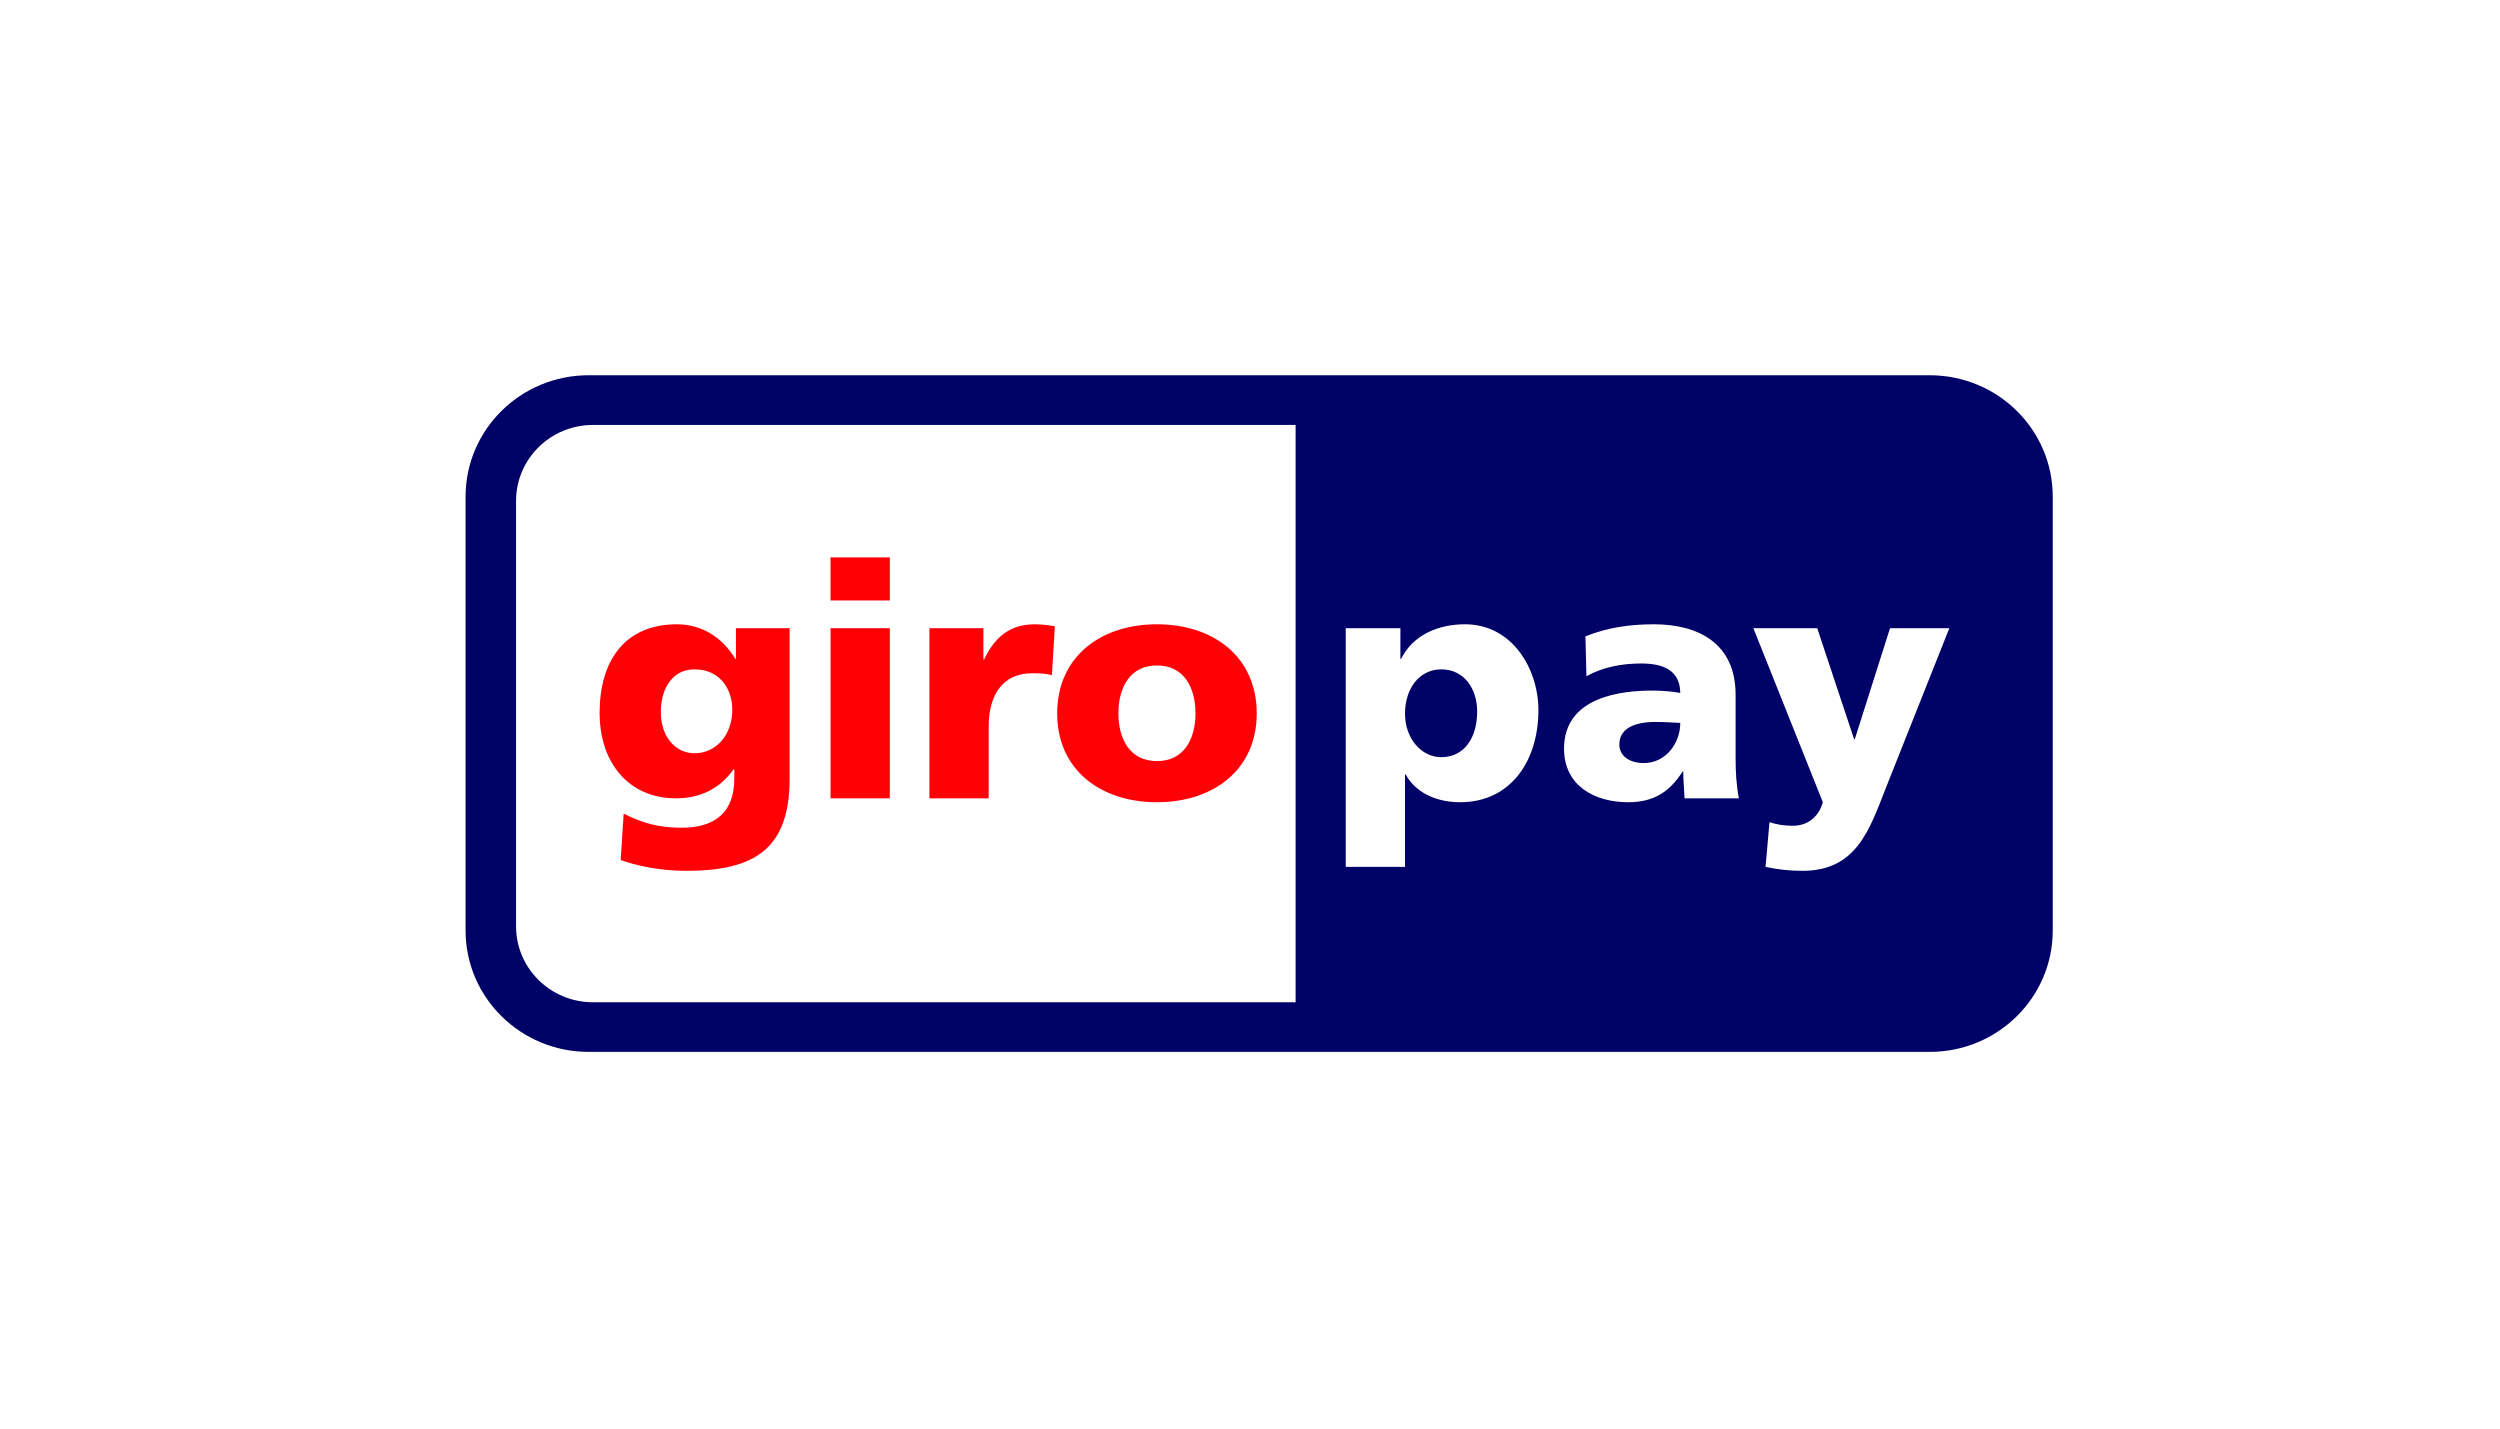
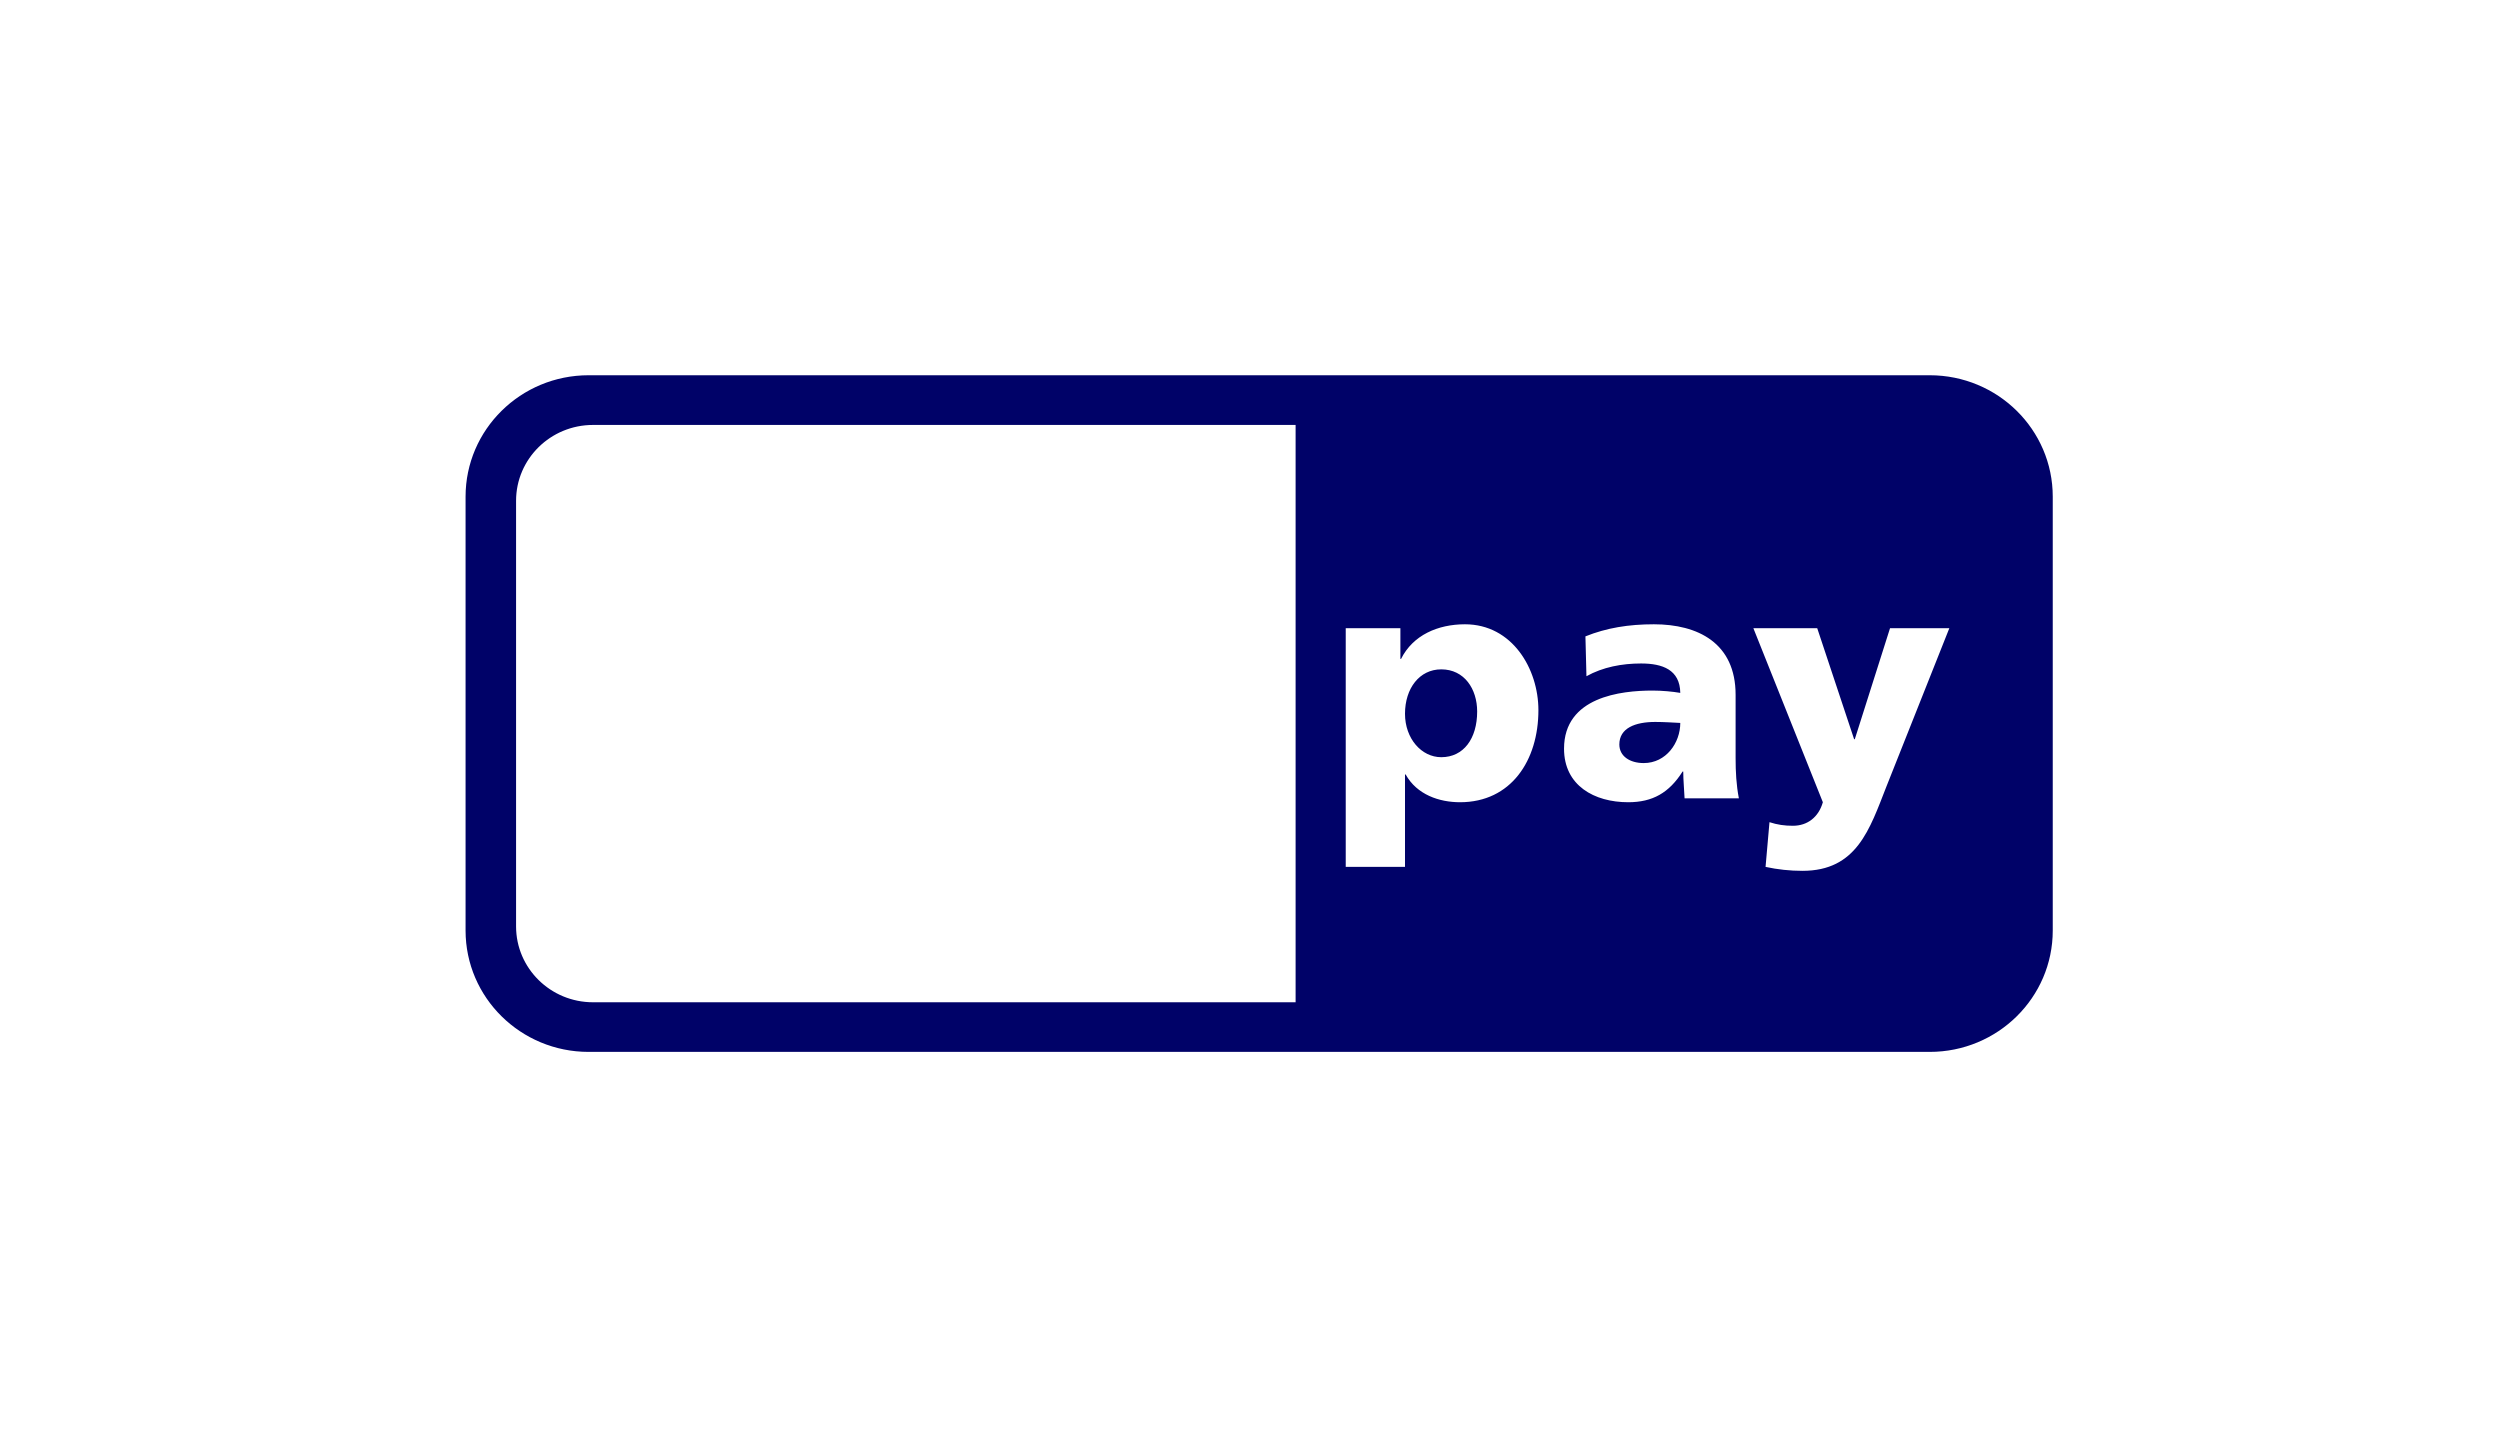
<svg xmlns="http://www.w3.org/2000/svg" width="140px" height="80px" viewBox="0 0 140 80" version="1.1">
  <title>im/logo-pay/giropay</title>
  <desc>Created with Sketch.</desc>
  <g id="im/logo-pay/giropay" stroke="none" stroke-width="1" fill="none" fill-rule="evenodd">
    <path d="M26.072,27.813 C26.072,24.058 29.158,21.014 32.963,21.014 L108.063,21.014 C111.87,21.014 114.954,24.058 114.954,27.813 L114.954,52.109 C114.954,55.862 111.87,58.906 108.063,58.906 L32.963,58.906 C29.158,58.906 26.072,55.862 26.072,52.109 L26.072,27.813 Z M28.9,28.045 L28.9,51.879 C28.9,54.225 30.829,56.127 33.209,56.127 L72.554,56.127 L72.554,23.797 L33.209,23.797 C30.829,23.797 28.9,25.699 28.9,28.045 Z M75.361,48.546 L78.68,48.546 L78.68,43.371 L78.717,43.371 C79.346,44.505 80.601,44.925 81.762,44.925 C84.62,44.925 86.151,42.585 86.151,39.769 C86.151,37.466 84.694,34.96 82.038,34.96 C80.526,34.96 79.125,35.564 78.459,36.899 L78.422,36.899 L78.422,35.181 L75.361,35.181 L75.361,48.546 Z M82.721,39.843 C82.721,41.36 81.964,42.403 80.71,42.403 C79.603,42.403 78.68,41.36 78.68,39.971 C78.68,38.544 79.492,37.484 80.71,37.484 C82.002,37.484 82.721,38.581 82.721,39.843 Z M97.377,44.706 C97.231,43.957 97.194,43.206 97.194,42.458 L97.194,38.91 C97.194,36.003 95.074,34.96 92.62,34.96 C91.201,34.96 89.965,35.161 88.784,35.637 L88.841,37.869 C89.76,37.356 90.832,37.155 91.901,37.155 C93.098,37.155 94.076,37.503 94.096,38.802 C93.672,38.728 93.08,38.672 92.546,38.672 C90.777,38.672 87.586,39.021 87.586,41.927 C87.586,43.994 89.282,44.925 91.181,44.925 C92.546,44.925 93.469,44.397 94.225,43.206 L94.262,43.206 C94.262,43.702 94.316,44.193 94.336,44.706 L97.377,44.706 Z M90.683,41.689 C90.683,40.776 91.568,40.429 92.694,40.429 C93.192,40.429 93.672,40.464 94.096,40.484 C94.096,41.598 93.303,42.732 92.048,42.732 C91.273,42.732 90.683,42.349 90.683,41.689 Z M98.871,48.546 C99.554,48.693 100.235,48.767 100.936,48.767 C103.979,48.767 104.698,46.444 105.638,44.049 L109.162,35.181 L105.841,35.181 L103.868,41.397 L103.831,41.397 L101.765,35.181 L98.189,35.181 L102.08,44.925 C101.84,45.767 101.213,46.243 100.401,46.243 C99.938,46.243 99.534,46.187 99.091,46.042 L98.871,48.546 Z" id="Combined-Shape" fill="#000268" />
-     <path d="M44.219,35.181 L44.219,43.592 C44.219,47.505 42.302,48.767 38.429,48.767 C36.841,48.767 35.532,48.438 34.759,48.163 L34.925,45.566 C35.938,46.059 36.787,46.352 38.171,46.352 C40.088,46.352 41.121,45.456 41.121,43.592 L41.121,43.079 L41.083,43.079 C40.291,44.193 39.184,44.706 37.855,44.706 C35.22,44.706 33.578,42.732 33.578,39.916 C33.578,37.083 34.925,34.96 37.912,34.96 C39.33,34.96 40.475,35.728 41.178,36.899 L41.212,36.899 L41.212,35.181 L44.219,35.181 Z M37.007,39.862 C37.007,41.343 37.894,42.183 38.889,42.183 C40.069,42.183 41.009,41.196 41.009,39.733 C41.009,38.672 40.383,37.484 38.889,37.484 C37.654,37.484 37.007,38.564 37.007,39.862 Z M49.829,31.213 L49.829,33.627 L46.509,33.627 L46.509,31.213 L49.829,31.213 Z M46.511,44.706 L46.511,35.181 L49.829,35.181 L49.829,44.706 L46.511,44.706 Z M59.073,35.07 L58.907,37.813 C58.538,37.704 58.171,37.704 57.782,37.704 C56.234,37.704 55.366,38.819 55.366,40.685 L55.366,44.706 L52.047,44.706 L52.047,35.181 L55.071,35.181 L55.071,36.936 L55.108,36.936 C55.68,35.728 56.51,34.96 57.948,34.96 C58.334,34.96 58.741,35.016 59.073,35.07 Z M64.788,44.925 C61.617,44.925 59.202,43.098 59.202,39.953 C59.202,36.789 61.617,34.96 64.788,34.96 C67.961,34.96 70.377,36.789 70.377,39.953 C70.377,43.098 67.961,44.925 64.788,44.925 Z M64.788,42.622 C66.321,42.622 66.948,41.36 66.948,39.953 C66.948,38.527 66.321,37.265 64.788,37.265 C63.258,37.265 62.631,38.527 62.631,39.953 C62.631,41.36 63.258,42.622 64.788,42.622 Z" id="Combined-Shape" fill="#FF0007" />
  </g>
</svg>